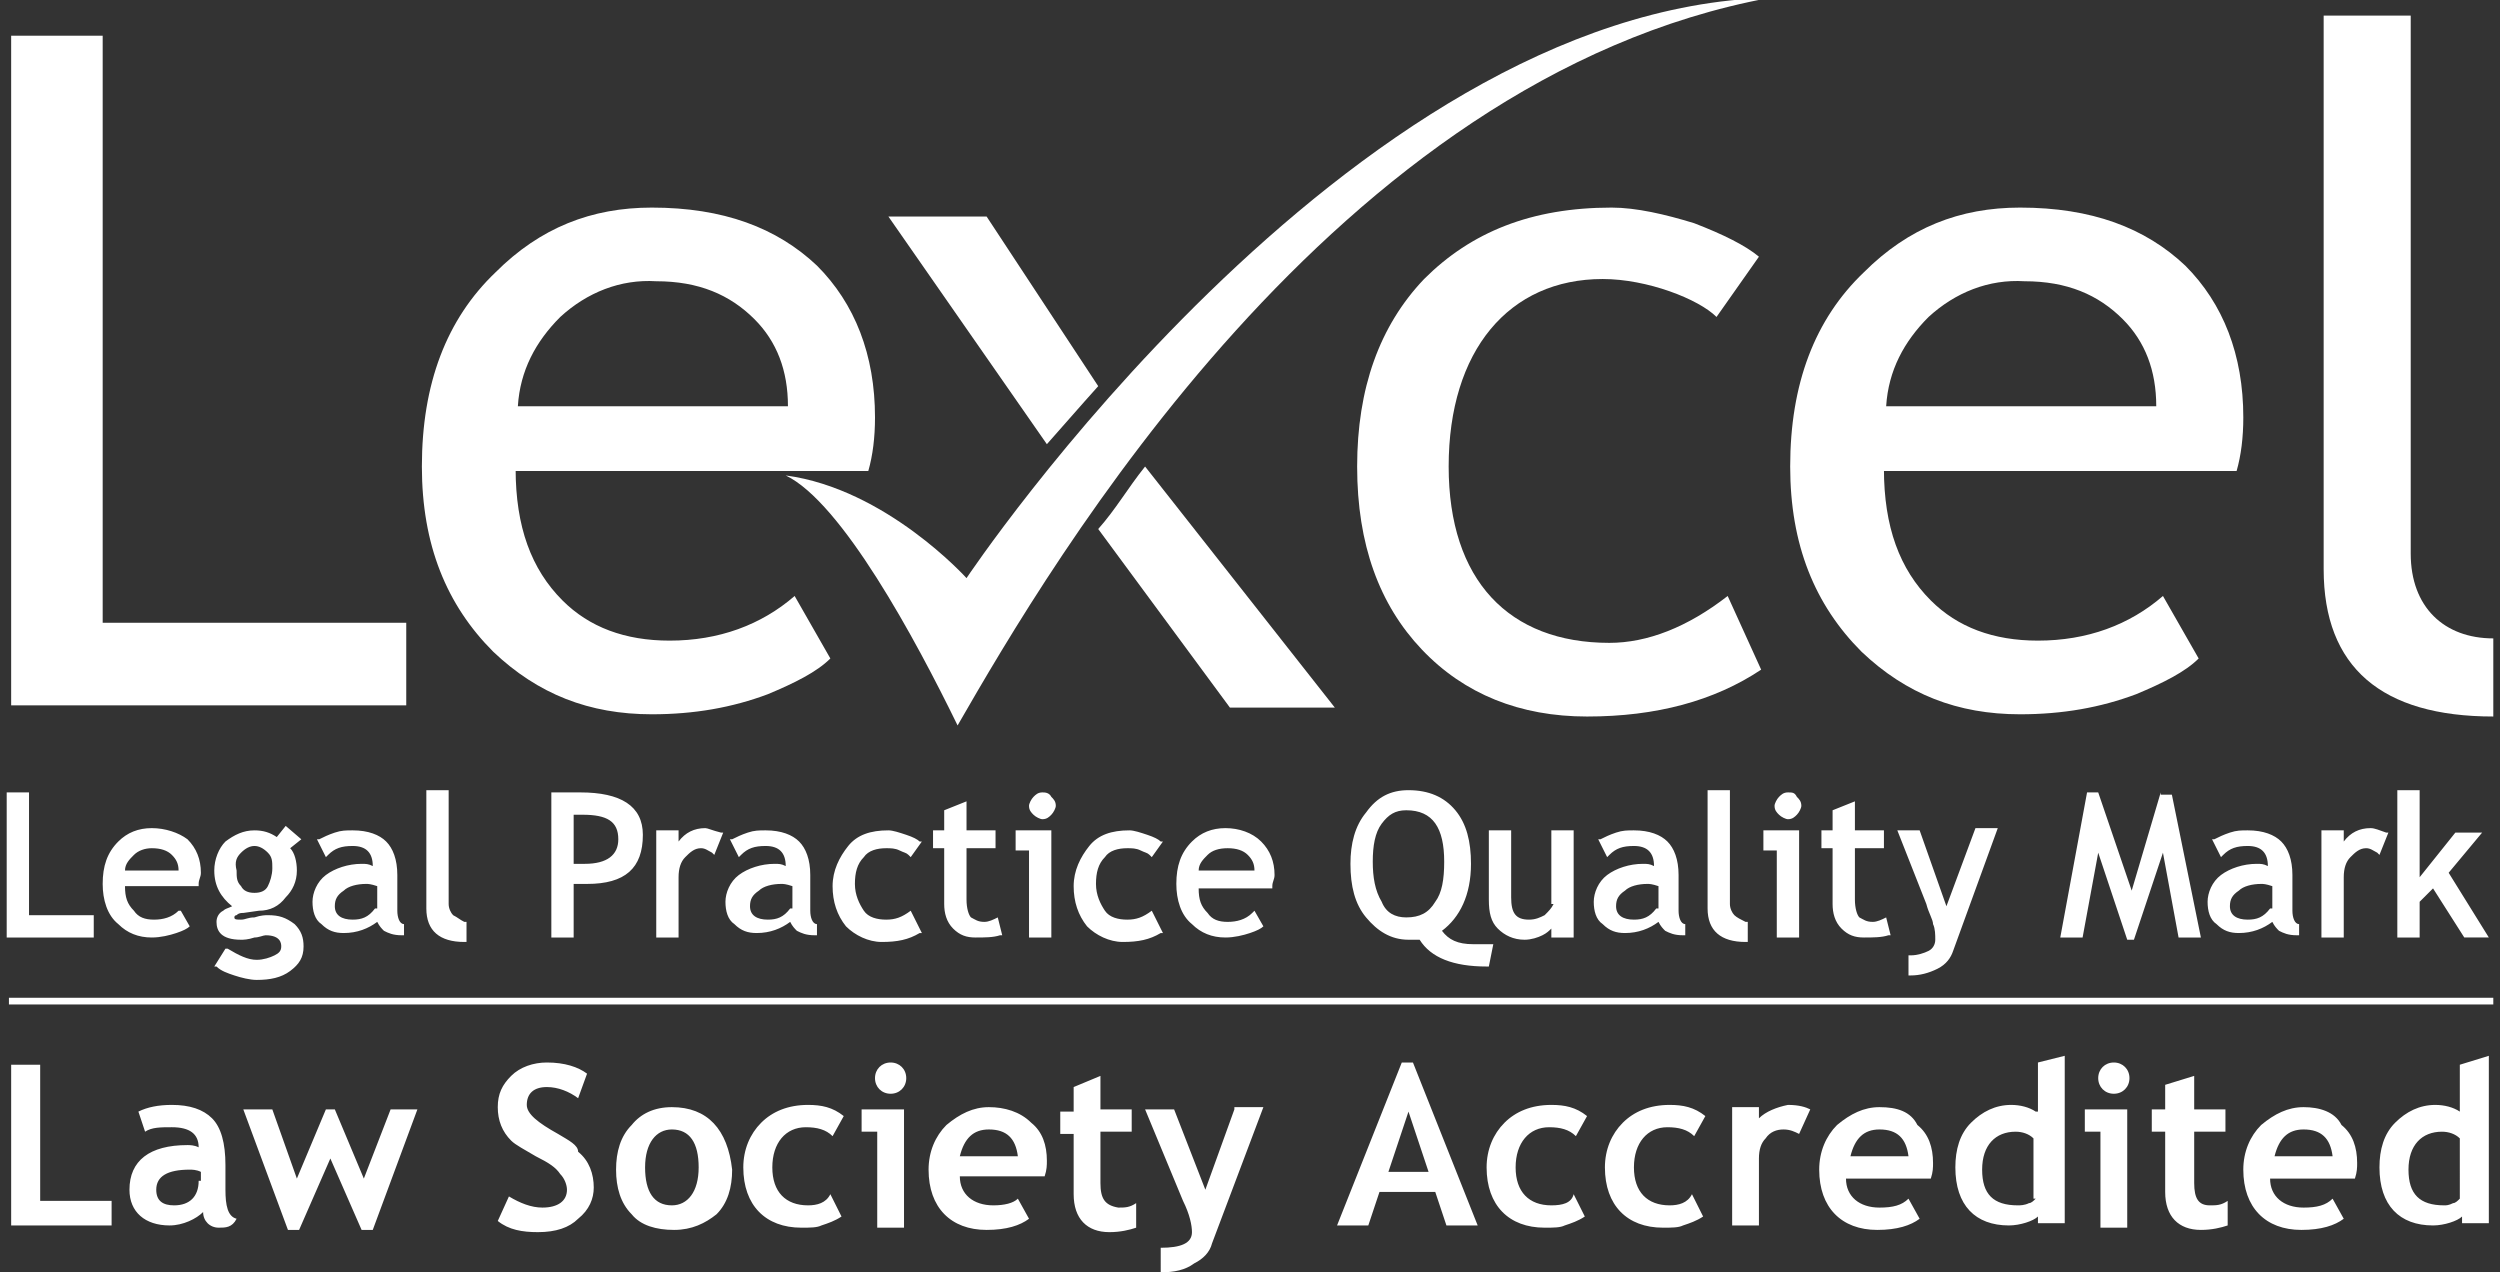
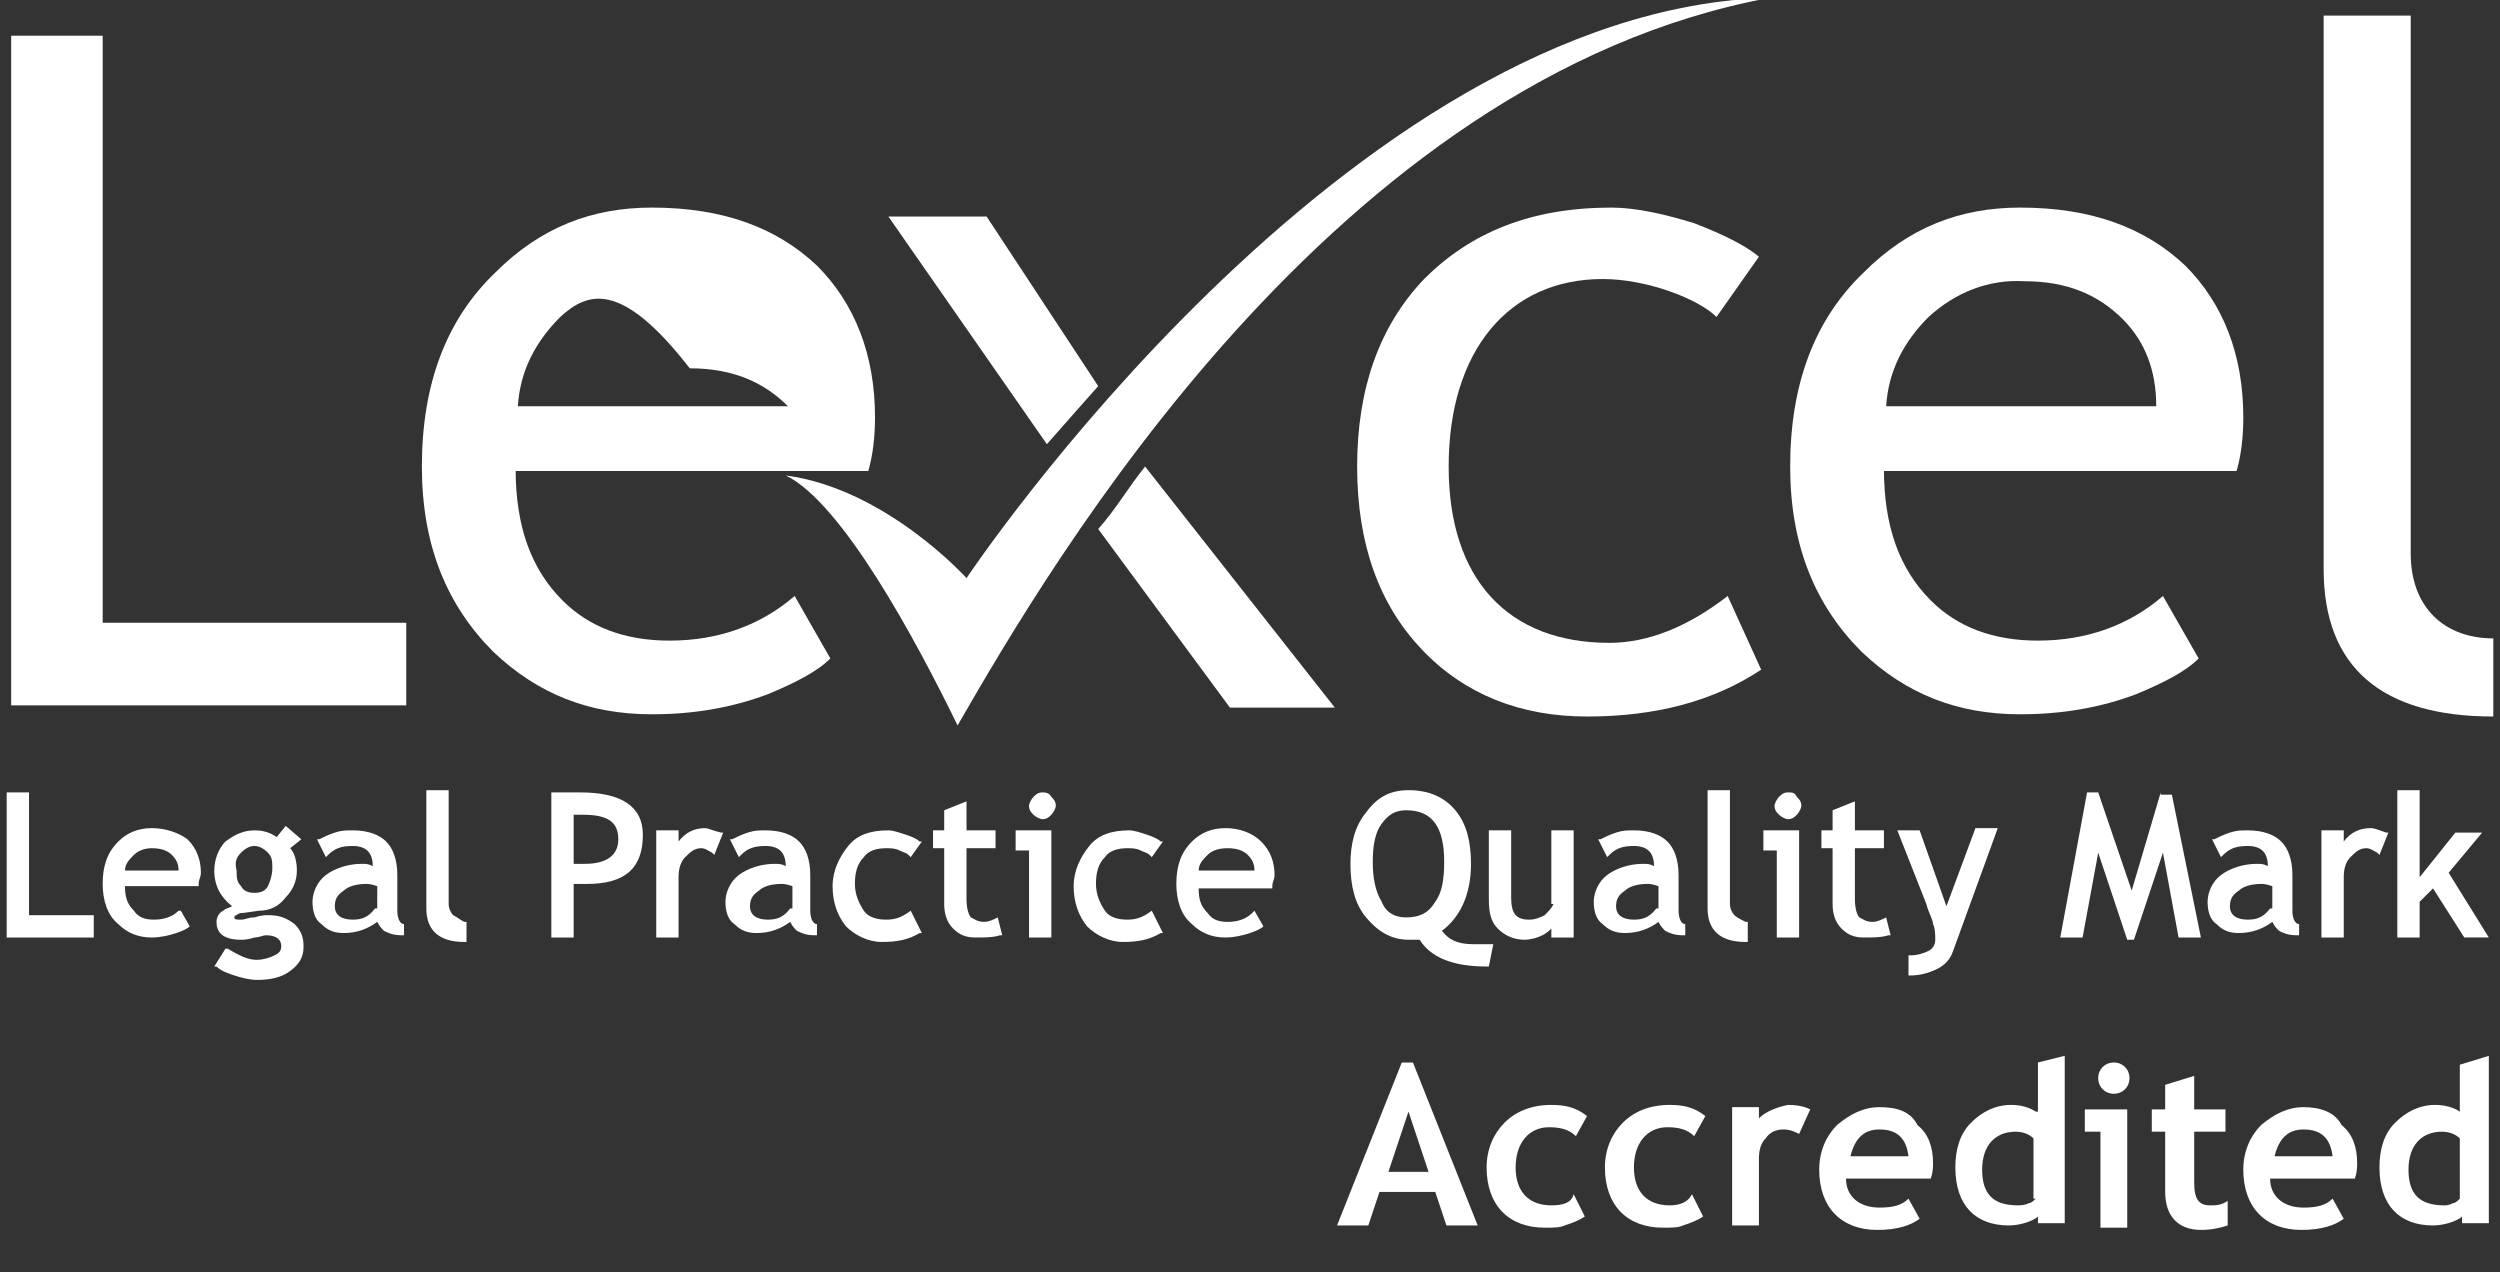
<svg xmlns="http://www.w3.org/2000/svg" version="1.1" id="Layer_1" x="0px" y="0px" viewBox="0 0 112 57" style="enable-background:new 0 0 112 57;" xml:space="preserve">
  <rect x="0" y="0" width="112" height="57" fill="#333333" stroke="none" />
  <style type="text/css">
	.st0{fill:#FFFFFF;}
</style>
  <g>
    <g>
      <g>
        <path class="st0" d="M0.5,31.6v-30h4.1v26.3h13.6v3.7H0.5z" />
-         <path class="st0" d="M23.1,21c0,2.6,0.7,4.5,2.1,5.9c1.2,1.2,2.8,1.8,4.8,1.8c2.2,0,4.1-0.7,5.6-2l1.6,2.8     c-0.6,0.6-1.6,1.1-2.8,1.6c-1.6,0.6-3.3,0.9-5.2,0.9c-2.8,0-5.1-0.9-7.1-2.8c-2.1-2.1-3.2-4.8-3.2-8.3c0-3.7,1.1-6.6,3.3-8.7     c2-2,4.3-2.9,7-2.9c3.2,0,5.6,0.9,7.4,2.6c1.7,1.7,2.6,4,2.6,6.8c0,0.9-0.1,1.7-0.3,2.4H23.1z M25.1,14.2c-1.1,1.1-1.8,2.4-1.9,4     h12.1c0-1.6-0.5-2.9-1.5-3.9c-1.1-1.1-2.5-1.7-4.4-1.7C27.8,12.5,26.3,13.1,25.1,14.2z" />
+         <path class="st0" d="M23.1,21c0,2.6,0.7,4.5,2.1,5.9c1.2,1.2,2.8,1.8,4.8,1.8c2.2,0,4.1-0.7,5.6-2l1.6,2.8     c-0.6,0.6-1.6,1.1-2.8,1.6c-1.6,0.6-3.3,0.9-5.2,0.9c-2.8,0-5.1-0.9-7.1-2.8c-2.1-2.1-3.2-4.8-3.2-8.3c0-3.7,1.1-6.6,3.3-8.7     c2-2,4.3-2.9,7-2.9c3.2,0,5.6,0.9,7.4,2.6c1.7,1.7,2.6,4,2.6,6.8c0,0.9-0.1,1.7-0.3,2.4H23.1z M25.1,14.2c-1.1,1.1-1.8,2.4-1.9,4     h12.1c-1.1-1.1-2.5-1.7-4.4-1.7C27.8,12.5,26.3,13.1,25.1,14.2z" />
      </g>
      <g>
        <path class="st0" d="M76.9,14.2c-0.8-0.8-3.1-1.7-5.1-1.7c-4.2,0-6.9,3.2-6.9,8.4c0,5.1,2.7,7.9,7.2,7.9c1.7,0,3.5-0.7,5.3-2.1     l1.5,3.3c-2.1,1.4-4.7,2.1-7.8,2.1c-3,0-5.5-1-7.4-3c-1.9-2-2.9-4.7-2.9-8.2c0-3.5,1-6.3,3-8.4c2.1-2.1,4.8-3.2,8.4-3.2     c1.1,0,2.4,0.3,3.7,0.7c1.3,0.5,2.3,1,2.9,1.5L76.9,14.2z" />
        <path class="st0" d="M84.4,21c0,2.6,0.7,4.5,2.1,5.9c1.2,1.2,2.8,1.8,4.8,1.8c2.2,0,4.1-0.7,5.6-2l1.6,2.8     c-0.6,0.6-1.6,1.1-2.8,1.6c-1.6,0.6-3.3,0.9-5.2,0.9c-2.8,0-5.1-0.9-7.1-2.8c-2.1-2.1-3.2-4.8-3.2-8.3c0-3.7,1.1-6.6,3.3-8.7     c2-2,4.3-2.9,7-2.9c3.2,0,5.6,0.9,7.4,2.6c1.7,1.7,2.6,4,2.6,6.8c0,0.9-0.1,1.7-0.3,2.4H84.4z M86.4,14.2c-1.1,1.1-1.8,2.4-1.9,4     h12.1c0-1.6-0.5-2.9-1.5-3.9c-1.1-1.1-2.5-1.7-4.4-1.7C89.1,12.5,87.6,13.1,86.4,14.2z" />
        <path class="st0" d="M104.1,0.7h3.9v24.1c0,2.4,1.5,3.8,3.7,3.8v3.5c-5,0-7.6-2.2-7.6-6.6V0.7z" />
      </g>
      <path class="st0" d="M39.8,9.7l7.1,10.2c0.8-0.9,1.4-1.6,2.3-2.6l-5-7.6H39.8z M51.3,20.9c-0.8,1-1.3,1.9-2.1,2.8l5.9,8h4.7    L51.3,20.9z" />
      <path class="st0" d="M35.2,21.3c2.5,1.2,5.8,7.3,7.7,11.2c4.2-7.3,16.9-29,36.4-32.6c-19,0.5-36,26-36,26S39.7,21.9,35.2,21.3z" />
    </g>
-     <path class="st0" d="M16.3,52.8L15,49.7h-0.4l-1.3,3.1l-1.1-3.1h-1.3l2,5.4h0.5l1.4-3.2l1.4,3.2h0.5l2-5.4h-1.2L16.3,52.8z    M25,50.8c-0.9-0.5-1.4-0.9-1.4-1.3c0-0.5,0.3-0.8,0.9-0.8c0.5,0,1,0.2,1.4,0.5l0.4-1.1c-0.4-0.3-1-0.5-1.8-0.5   c-0.6,0-1.2,0.2-1.6,0.6c-0.4,0.4-0.6,0.8-0.6,1.4c0,0.6,0.2,1.1,0.6,1.5c0.2,0.2,0.6,0.4,1.1,0.7c0.6,0.3,0.9,0.5,1.1,0.8   c0.2,0.2,0.3,0.5,0.3,0.7c0,0.5-0.4,0.8-1.1,0.8c-0.5,0-1-0.2-1.5-0.5l-0.5,1.1c0.5,0.4,1.1,0.5,1.8,0.5c0.8,0,1.4-0.2,1.8-0.6   c0.5-0.4,0.7-0.9,0.7-1.4c0-0.6-0.2-1.2-0.7-1.6C25.9,51.3,25.5,51.1,25,50.8z M10.1,53.3v-1.1c0-1-0.2-1.7-0.6-2.1   c-0.4-0.4-1-0.6-1.8-0.6c-0.6,0-1.1,0.1-1.5,0.3l0.3,0.9c0.3-0.2,0.7-0.2,1.2-0.2c0.8,0,1.2,0.3,1.2,0.9c-0.2-0.1-0.4-0.1-0.5-0.1   c-1.7,0-2.6,0.7-2.6,2c0,1,0.7,1.6,1.8,1.6c0.6,0,1.2-0.3,1.5-0.6C9.1,54.7,9.4,55,9.8,55c0.3,0,0.6,0,0.8-0.4   C10.2,54.5,10.1,54,10.1,53.3z M8.9,52.9c0,0.7-0.4,1.1-1.1,1.1c-0.5,0-0.8-0.2-0.8-0.7c0-0.6,0.5-0.9,1.5-0.9c0.1,0,0.3,0,0.5,0.1   V52.9z M1.8,47.7H0.5v7.2H5v-1.1H1.8V47.7z M44.3,49.6c-0.7,0-1.3,0.3-1.9,0.8c-0.5,0.5-0.8,1.2-0.8,2c0,1.7,1,2.7,2.6,2.7   c0.9,0,1.5-0.2,1.9-0.5l-0.5-0.9C45.4,53.9,45,54,44.5,54c-0.9,0-1.5-0.5-1.5-1.3h3.8c0.1-0.3,0.1-0.5,0.1-0.7   c0-0.7-0.2-1.3-0.7-1.7C45.7,49.8,45,49.6,44.3,49.6z M43,51.8c0.2-0.8,0.6-1.2,1.3-1.2c0.8,0,1.2,0.4,1.3,1.2H43z M49.3,53v-2.3   h1.4v-1h-1.4v-1.5l-1.2,0.5v1.1h-0.6v1h0.6v2.7c0,1.1,0.6,1.7,1.6,1.7c0.5,0,0.9-0.1,1.2-0.2v-1.1c-0.3,0.2-0.5,0.2-0.8,0.2   C49.5,54,49.3,53.7,49.3,53z M55.3,49.7L54,53.3l-1.4-3.6h-1.3l1.7,4.1c0.3,0.6,0.4,1.1,0.4,1.4c0,0.5-0.5,0.7-1.4,0.7V57   c0.6,0,1.1-0.1,1.5-0.4c0.4-0.2,0.7-0.5,0.8-0.9l2.3-6.1H55.3z M39.9,47.6c-0.4,0-0.7,0.3-0.7,0.7c0,0.4,0.3,0.7,0.7,0.7   c0.4,0,0.7-0.3,0.7-0.7C40.6,47.9,40.3,47.6,39.9,47.6z M30.1,49.6c-0.8,0-1.4,0.3-1.8,0.8c-0.5,0.5-0.7,1.2-0.7,2   c0,0.8,0.2,1.5,0.7,2c0.4,0.5,1.1,0.7,1.9,0.7c0.8,0,1.4-0.3,1.9-0.7c0.5-0.5,0.7-1.2,0.7-2C32.6,50.6,31.7,49.6,30.1,49.6z    M30.1,54c-0.8,0-1.2-0.6-1.2-1.7c0-1.1,0.5-1.7,1.2-1.7c0.8,0,1.2,0.6,1.2,1.7C31.3,53.4,30.8,54,30.1,54z M38.6,50.7h0.7v4.3h1.2   v-5.3h-1.9V50.7z M36.2,54c-1,0-1.6-0.6-1.6-1.7c0-1.1,0.6-1.8,1.5-1.8c0.5,0,0.9,0.1,1.2,0.4l0.5-0.9c-0.5-0.4-1-0.5-1.6-0.5   c-0.9,0-1.6,0.3-2.1,0.8c-0.5,0.5-0.8,1.2-0.8,2c0,1.7,1,2.7,2.6,2.7c0.4,0,0.7,0,0.9-0.1c0.3-0.1,0.6-0.2,0.9-0.4l-0.5-1   C37,53.9,36.6,54,36.2,54z" />
    <path class="st0" d="M78.8,50.1v-0.5h-1.2v5.3h1.2v-3c0-0.4,0.1-0.7,0.3-0.9c0.2-0.3,0.5-0.4,0.8-0.4c0.3,0,0.5,0.1,0.7,0.2   l0.5-1.1c-0.2-0.1-0.5-0.2-1-0.2C79.6,49.6,79.1,49.8,78.8,50.1z M62.8,47.6l-2.9,7.3h1.4l0.5-1.5h2.5l0.5,1.5h1.4l-2.9-7.3H62.8z    M62.2,52.5l0.9-2.7l0.9,2.7H62.2z M74.8,54c-1,0-1.6-0.6-1.6-1.7c0-1.1,0.6-1.8,1.5-1.8c0.5,0,0.9,0.1,1.2,0.4l0.5-0.9   c-0.5-0.4-1-0.5-1.6-0.5c-0.9,0-1.6,0.3-2.1,0.8c-0.5,0.5-0.8,1.2-0.8,2c0,1.7,1,2.7,2.6,2.7c0.4,0,0.7,0,0.9-0.1   c0.3-0.1,0.6-0.2,0.9-0.4l-0.5-1C75.6,53.9,75.2,54,74.8,54z M69.5,54c-1,0-1.6-0.6-1.6-1.7c0-1.1,0.6-1.8,1.5-1.8   c0.5,0,0.9,0.1,1.2,0.4l0.5-0.9c-0.5-0.4-1-0.5-1.6-0.5c-0.9,0-1.6,0.3-2.1,0.8c-0.5,0.5-0.8,1.2-0.8,2c0,1.7,1,2.7,2.6,2.7   c0.4,0,0.7,0,0.9-0.1c0.3-0.1,0.6-0.2,0.9-0.4l-0.5-1C70.4,53.9,70,54,69.5,54z M93.4,50.7h0.7v4.3h1.2v-5.3h-1.9V50.7z    M103.2,49.6c-0.7,0-1.3,0.3-1.9,0.8c-0.5,0.5-0.8,1.2-0.8,2c0,1.7,1,2.7,2.6,2.7c0.9,0,1.5-0.2,1.9-0.5l-0.5-0.9   c-0.3,0.3-0.7,0.4-1.3,0.4c-0.9,0-1.5-0.5-1.5-1.3h3.8c0.1-0.3,0.1-0.5,0.1-0.7c0-0.7-0.2-1.3-0.7-1.7   C104.6,49.8,103.9,49.6,103.2,49.6z M101.9,51.8c0.2-0.8,0.6-1.2,1.3-1.2c0.8,0,1.2,0.4,1.3,1.2H101.9z M98.3,53v-2.3h1.4v-1h-1.4   v-1.5L97,48.6v1.1h-0.6v1H97v2.7c0,1.1,0.6,1.7,1.6,1.7c0.5,0,0.9-0.1,1.2-0.2v-1.1c-0.3,0.2-0.5,0.2-0.8,0.2   C98.5,54,98.3,53.7,98.3,53z M110.2,47.7v2.1c-0.3-0.2-0.7-0.3-1.1-0.3c-0.7,0-1.3,0.3-1.8,0.8c-0.5,0.5-0.7,1.2-0.7,2   c0,1.7,0.9,2.6,2.4,2.6c0.5,0,1.1-0.2,1.3-0.4v0.3h1.2v-7.5L110.2,47.7z M110.2,53.7c-0.1,0.1-0.2,0.2-0.3,0.2   c-0.2,0.1-0.3,0.1-0.4,0.1c-1.1,0-1.6-0.5-1.6-1.6c0-1.1,0.6-1.7,1.5-1.7c0.3,0,0.6,0.1,0.8,0.3V53.7z M91.2,49.8   c-0.3-0.2-0.7-0.3-1.1-0.3c-0.7,0-1.3,0.3-1.8,0.8c-0.5,0.5-0.7,1.2-0.7,2c0,1.7,0.9,2.6,2.4,2.6c0.5,0,1.1-0.2,1.3-0.4v0.3h1.2   v-7.5l-1.2,0.3V49.8z M91.2,53.7c-0.1,0.1-0.2,0.2-0.3,0.2C90.7,54,90.5,54,90.4,54c-1.1,0-1.6-0.5-1.6-1.6c0-1.1,0.6-1.7,1.5-1.7   c0.3,0,0.6,0.1,0.8,0.3V53.7z M94.7,47.6c-0.4,0-0.7,0.3-0.7,0.7c0,0.4,0.3,0.7,0.7,0.7c0.4,0,0.7-0.3,0.7-0.7   C95.4,47.9,95.1,47.6,94.7,47.6z M84.2,49.6c-0.7,0-1.3,0.3-1.9,0.8c-0.5,0.5-0.8,1.2-0.8,2c0,1.7,1,2.7,2.6,2.7   c0.9,0,1.5-0.2,1.9-0.5l-0.5-0.9c-0.3,0.3-0.7,0.4-1.3,0.4c-0.9,0-1.5-0.5-1.5-1.3h3.8c0.1-0.3,0.1-0.5,0.1-0.7   c0-0.7-0.2-1.3-0.7-1.7C85.6,49.8,85,49.6,84.2,49.6z M82.9,51.8c0.2-0.8,0.6-1.2,1.3-1.2c0.8,0,1.2,0.4,1.3,1.2H82.9z" />
-     <rect x="0.4" y="44.7" class="st0" width="111.3" height="0.3" />
    <path class="st0" d="M40.8,40.8c-0.4,0.3-0.7,0.4-1.1,0.4c-0.4,0-0.8-0.1-1-0.4c-0.2-0.3-0.4-0.7-0.4-1.2c0-0.5,0.1-0.9,0.4-1.2   c0.2-0.3,0.6-0.4,1-0.4c0.2,0,0.4,0,0.6,0.1c0.2,0.1,0.3,0.1,0.4,0.2l0.1,0.1l0.5-0.7l-0.1,0c-0.1-0.1-0.3-0.2-0.6-0.3   c-0.3-0.1-0.6-0.2-0.8-0.2c-0.8,0-1.4,0.2-1.8,0.7c-0.4,0.5-0.7,1.1-0.7,1.8c0,0.7,0.2,1.3,0.6,1.8c0.4,0.4,1,0.7,1.6,0.7   c0.7,0,1.2-0.1,1.7-0.4l0.1,0L40.8,40.8L40.8,40.8z M12,41c-0.1,0-0.3,0-0.6,0.1c-0.3,0-0.4,0.1-0.6,0.1c-0.2,0-0.3,0-0.3-0.1   c0-0.1,0.1-0.1,0.1-0.1c0.1-0.1,0.2-0.1,0.3-0.1l0.7-0.1c0.5,0,0.9-0.2,1.2-0.6c0.3-0.3,0.5-0.7,0.5-1.2c0-0.4-0.1-0.8-0.3-1   l0.5-0.4l-0.7-0.6l-0.4,0.5c-0.3-0.2-0.6-0.3-1-0.3c-0.5,0-0.9,0.2-1.3,0.5c-0.3,0.3-0.5,0.8-0.5,1.3c0,0.7,0.3,1.2,0.8,1.6   c-0.2,0.1-0.3,0.1-0.4,0.2c-0.2,0.1-0.3,0.3-0.3,0.5c0,0.4,0.2,0.8,1.1,0.8c0.1,0,0.3,0,0.6-0.1c0.2,0,0.4-0.1,0.5-0.1   c0.7,0,0.7,0.4,0.7,0.5c0,0.2-0.1,0.3-0.3,0.4c-0.2,0.1-0.5,0.2-0.8,0.2c-0.4,0-0.8-0.2-1.3-0.5l-0.1,0l-0.5,0.8l0.1,0   c0.2,0.2,0.5,0.3,0.8,0.4c0.3,0.1,0.7,0.2,1,0.2c0.6,0,1.1-0.1,1.5-0.4c0.4-0.3,0.6-0.6,0.6-1.1c0-0.4-0.1-0.7-0.4-1   C12.8,41.1,12.5,41,12,41z M10.8,38.2c0.2-0.2,0.4-0.3,0.6-0.3c0.2,0,0.4,0.1,0.6,0.3c0.2,0.2,0.2,0.4,0.2,0.7   c0,0.3-0.1,0.6-0.2,0.8c-0.1,0.2-0.3,0.3-0.6,0.3c-0.3,0-0.5-0.1-0.6-0.3c-0.2-0.2-0.2-0.4-0.2-0.7C10.5,38.6,10.6,38.4,10.8,38.2z    M44.7,41.1c-0.2,0.1-0.4,0.2-0.6,0.2c-0.3,0-0.4-0.1-0.6-0.2c-0.1-0.1-0.2-0.4-0.2-0.8V38h1.3v-0.8h-1.3v-1.3l-1,0.4v0.9h-0.5V38   h0.5v2.5c0,0.4,0.1,0.8,0.4,1.1c0.3,0.3,0.6,0.4,1,0.4c0.4,0,0.8,0,1.1-0.1l0.1,0L44.7,41.1L44.7,41.1z M45.5,38.1h0.6V42h1v-4.8   h-1.6V38.1z M36.3,40.8v-1.6c0-0.7-0.2-1.2-0.5-1.5c-0.3-0.3-0.8-0.5-1.5-0.5c-0.3,0-0.5,0-0.8,0.1c-0.3,0.1-0.5,0.2-0.7,0.3   l-0.1,0l0.4,0.8l0.1-0.1c0.3-0.3,0.6-0.4,1.1-0.4c0.6,0,0.9,0.3,0.9,0.9c-0.2-0.1-0.3-0.1-0.5-0.1c-0.6,0-1.2,0.2-1.6,0.5   c-0.4,0.3-0.6,0.8-0.6,1.2c0,0.4,0.1,0.8,0.4,1c0.3,0.3,0.6,0.4,1,0.4c0.6,0,1.1-0.2,1.5-0.5c0.1,0.2,0.2,0.3,0.3,0.4   c0.2,0.1,0.4,0.2,0.8,0.2h0.1v-0.5l0,0C36.4,41.4,36.3,41.1,36.3,40.8z M35.4,40.7c-0.3,0.4-0.6,0.5-1,0.5c-0.5,0-0.8-0.2-0.8-0.6   c0-0.3,0.1-0.5,0.4-0.7c0.2-0.2,0.6-0.3,1-0.3c0.1,0,0.2,0,0.5,0.1V40.7z M20.3,41c-0.1-0.1-0.2-0.3-0.2-0.5v-5.1h-1v5.3   c0,1,0.6,1.5,1.7,1.5h0.1v-0.9h-0.1C20.6,41.2,20.5,41.1,20.3,41z M17.8,40.8v-1.6c0-0.7-0.2-1.2-0.5-1.5c-0.3-0.3-0.8-0.5-1.5-0.5   c-0.3,0-0.5,0-0.8,0.1c-0.3,0.1-0.5,0.2-0.7,0.3l-0.1,0l0.4,0.8l0.1-0.1c0.3-0.3,0.6-0.4,1.1-0.4c0.6,0,0.9,0.3,0.9,0.9   c-0.2-0.1-0.3-0.1-0.5-0.1c-0.6,0-1.2,0.2-1.6,0.5c-0.4,0.3-0.6,0.8-0.6,1.2c0,0.4,0.1,0.8,0.4,1c0.3,0.3,0.6,0.4,1,0.4   c0.6,0,1.1-0.2,1.5-0.5c0.1,0.2,0.2,0.3,0.3,0.4c0.2,0.1,0.4,0.2,0.8,0.2h0.1v-0.5l0,0C17.9,41.4,17.8,41.1,17.8,40.8z M16.8,40.7   c-0.3,0.4-0.6,0.5-1,0.5c-0.5,0-0.8-0.2-0.8-0.6c0-0.3,0.1-0.5,0.4-0.7c0.2-0.2,0.6-0.3,1-0.3c0.1,0,0.2,0,0.5,0.1V40.7z M26,35.5   c-0.1,0-0.5,0-1.2,0l-0.1,0V42h1v-2.4c0.3,0,0.5,0,0.6,0c1.7,0,2.5-0.7,2.5-2.2C28.8,36.1,27.8,35.5,26,35.5z M26.2,38.7   c0,0-0.1,0-0.5,0v-2.2c0.2,0,0.3,0,0.4,0c1.1,0,1.6,0.3,1.6,1.1C27.7,38.3,27.2,38.7,26.2,38.7z M1.3,35.5h-1V42h3.9V41H1.3V35.5z    M31.6,37.1c-0.5,0-0.9,0.2-1.2,0.6v-0.5h-1V42h1v-2.7c0-0.4,0.1-0.7,0.3-0.9c0.2-0.2,0.4-0.4,0.7-0.4c0.2,0,0.3,0.1,0.5,0.2   l0.1,0.1l0.4-1l-0.1,0C31.9,37.2,31.7,37.1,31.6,37.1z M6.8,37.1c-0.6,0-1.1,0.2-1.5,0.6c-0.5,0.5-0.7,1.1-0.7,1.9   c0,0.7,0.2,1.4,0.7,1.8c0.4,0.4,0.9,0.6,1.5,0.6c0.4,0,0.8-0.1,1.1-0.2c0.3-0.1,0.5-0.2,0.6-0.3l0,0l-0.4-0.7L8,40.8   c-0.3,0.3-0.7,0.4-1.1,0.4c-0.4,0-0.7-0.1-0.9-0.4c-0.3-0.3-0.4-0.6-0.4-1.1h3.3l0-0.1c0-0.2,0.1-0.3,0.1-0.5   c0-0.6-0.2-1.1-0.6-1.5C8,37.3,7.4,37.1,6.8,37.1z M5.6,39c0-0.3,0.2-0.5,0.4-0.7C6.2,38.1,6.5,38,6.8,38c0.4,0,0.7,0.1,0.9,0.3   c0.2,0.2,0.3,0.4,0.3,0.7H5.6z M96.8,35.5l-1.3,4.4L94,35.5h-0.5L92.3,42h1l0.7-3.8l1.3,3.9h0.3l1.3-3.9l0.7,3.8h1l-1.3-6.4H96.8z    M87.2,40.6L86,37.2h-1l1.3,3.3c0.1,0.4,0.3,0.7,0.3,0.9c0.1,0.2,0.1,0.5,0.1,0.7c0,0.2-0.1,0.4-0.3,0.5c-0.2,0.1-0.5,0.2-0.8,0.2   h-0.1v0.9h0.1c0.4,0,0.8-0.1,1.2-0.3c0.4-0.2,0.6-0.5,0.7-0.8l2-5.5h-1L87.2,40.6z M84.5,41.1c-0.2,0.1-0.4,0.2-0.6,0.2   c-0.3,0-0.4-0.1-0.6-0.2c-0.1-0.1-0.2-0.4-0.2-0.8V38h1.3v-0.8h-1.3v-1.3l-1,0.4v0.9h-0.5V38h0.5v2.5c0,0.4,0.1,0.8,0.4,1.1   c0.3,0.3,0.6,0.4,1,0.4c0.4,0,0.8,0,1.1-0.1l0.1,0L84.5,41.1L84.5,41.1z M80.1,35.5c-0.2,0-0.3,0.1-0.4,0.2   c-0.1,0.1-0.2,0.3-0.2,0.4c0,0.2,0.1,0.3,0.2,0.4c0.1,0.1,0.3,0.2,0.4,0.2c0.2,0,0.3-0.1,0.4-0.2c0.1-0.1,0.2-0.3,0.2-0.4   c0-0.2-0.1-0.3-0.2-0.4C80.4,35.5,80.3,35.5,80.1,35.5z M109.7,39.1l1.5-1.8h-1.2l-1.6,2v-3.9h-1V42h1v-1.6l0.6-0.6l1.4,2.2h1.1   L109.7,39.1z M102.7,40.8v-1.6c0-0.7-0.2-1.2-0.5-1.5c-0.3-0.3-0.8-0.5-1.5-0.5c-0.3,0-0.5,0-0.8,0.1c-0.3,0.1-0.5,0.2-0.7,0.3   l-0.1,0l0.4,0.8l0.1-0.1c0.3-0.3,0.6-0.4,1.1-0.4c0.6,0,0.9,0.3,0.9,0.9c-0.2-0.1-0.3-0.1-0.5-0.1c-0.6,0-1.2,0.2-1.6,0.5   c-0.4,0.3-0.6,0.8-0.6,1.2c0,0.4,0.1,0.8,0.4,1c0.3,0.3,0.6,0.4,1,0.4c0.6,0,1.1-0.2,1.5-0.5c0.1,0.2,0.2,0.3,0.3,0.4   c0.2,0.1,0.4,0.2,0.8,0.2h0.1v-0.5l0,0C102.8,41.4,102.7,41.1,102.7,40.8z M101.7,40.7c-0.3,0.4-0.6,0.5-1,0.5   c-0.5,0-0.8-0.2-0.8-0.6c0-0.3,0.1-0.5,0.4-0.7c0.2-0.2,0.6-0.3,1-0.3c0.1,0,0.2,0,0.5,0.1V40.7z M106.2,37.1   c-0.5,0-0.9,0.2-1.2,0.6v-0.5h-1V42h1v-2.7c0-0.4,0.1-0.7,0.3-0.9c0.2-0.2,0.4-0.4,0.7-0.4c0.2,0,0.3,0.1,0.5,0.2l0.1,0.1l0.4-1   l-0.1,0C106.6,37.2,106.4,37.1,106.2,37.1z M69.6,40.5c-0.1,0.2-0.2,0.3-0.4,0.5c-0.2,0.1-0.4,0.2-0.7,0.2c-0.6,0-0.8-0.3-0.8-1v-3   h-1v3.1c0,0.6,0.1,1,0.4,1.3c0.3,0.3,0.7,0.5,1.2,0.5c0.3,0,0.6-0.1,0.8-0.2c0.2-0.1,0.3-0.2,0.4-0.3V42h1v-4.8h-1V40.5z M79,38.1   h0.6V42h1v-4.8H79V38.1z M64.6,41.7c0.8-0.6,1.3-1.6,1.3-3c0-1-0.2-1.8-0.7-2.4c-0.5-0.6-1.2-0.9-2.1-0.9c-0.8,0-1.4,0.3-1.9,1   c-0.5,0.6-0.7,1.4-0.7,2.3c0,1,0.2,1.8,0.7,2.4c0.5,0.6,1.1,1,1.9,1c0.2,0,0.4,0,0.5,0c0.5,0.8,1.5,1.2,3,1.2h0.1l0.2-1H66   C65.3,42.3,64.9,42.1,64.6,41.7z M63,41.1c-0.5,0-0.9-0.2-1.1-0.7c-0.3-0.5-0.4-1.1-0.4-1.8c0-0.7,0.1-1.3,0.4-1.7   c0.3-0.4,0.6-0.6,1.1-0.6c1.2,0,1.7,0.8,1.7,2.3c0,0.8-0.1,1.4-0.4,1.8C64,40.9,63.6,41.1,63,41.1z M51.6,40.8   c-0.4,0.3-0.7,0.4-1.1,0.4c-0.4,0-0.8-0.1-1-0.4c-0.2-0.3-0.4-0.7-0.4-1.2c0-0.5,0.1-0.9,0.4-1.2c0.2-0.3,0.6-0.4,1-0.4   c0.2,0,0.4,0,0.6,0.1c0.2,0.1,0.3,0.1,0.4,0.2l0.1,0.1l0.5-0.7l-0.1,0c-0.1-0.1-0.3-0.2-0.6-0.3c-0.3-0.1-0.6-0.2-0.8-0.2   c-0.8,0-1.4,0.2-1.8,0.7c-0.4,0.5-0.7,1.1-0.7,1.8c0,0.7,0.2,1.3,0.6,1.8c0.4,0.4,1,0.7,1.6,0.7c0.7,0,1.2-0.1,1.7-0.4l0.1,0   L51.6,40.8L51.6,40.8z M54.9,37.1c-0.6,0-1.1,0.2-1.5,0.6c-0.5,0.5-0.7,1.1-0.7,1.9c0,0.7,0.2,1.4,0.7,1.8c0.4,0.4,0.9,0.6,1.5,0.6   c0.4,0,0.8-0.1,1.1-0.2c0.3-0.1,0.5-0.2,0.6-0.3l0,0l-0.4-0.7l-0.1,0.1c-0.3,0.3-0.7,0.4-1.1,0.4c-0.4,0-0.7-0.1-0.9-0.4   c-0.3-0.3-0.4-0.6-0.4-1.1h3.3l0-0.1c0-0.2,0.1-0.3,0.1-0.5c0-0.6-0.2-1.1-0.6-1.5C56.1,37.3,55.5,37.1,54.9,37.1z M53.7,39   c0-0.3,0.2-0.5,0.4-0.7c0.2-0.2,0.5-0.3,0.9-0.3c0.4,0,0.7,0.1,0.9,0.3c0.2,0.2,0.3,0.4,0.3,0.7H53.7z M77.7,41   c-0.1-0.1-0.2-0.3-0.2-0.5v-5.1h-1v5.3c0,1,0.6,1.5,1.7,1.5h0.1v-0.9h-0.1C78,41.2,77.8,41.1,77.7,41z M75.2,40.8v-1.6   c0-0.7-0.2-1.2-0.5-1.5c-0.3-0.3-0.8-0.5-1.5-0.5c-0.3,0-0.5,0-0.8,0.1c-0.3,0.1-0.5,0.2-0.7,0.3l-0.1,0l0.4,0.8l0.1-0.1   c0.3-0.3,0.6-0.4,1.1-0.4c0.6,0,0.9,0.3,0.9,0.9c-0.2-0.1-0.3-0.1-0.5-0.1c-0.6,0-1.2,0.2-1.6,0.5c-0.4,0.3-0.6,0.8-0.6,1.2   c0,0.4,0.1,0.8,0.4,1c0.3,0.3,0.6,0.4,1,0.4c0.6,0,1.1-0.2,1.5-0.5c0.1,0.2,0.2,0.3,0.3,0.4c0.2,0.1,0.4,0.2,0.8,0.2h0.1v-0.5l0,0   C75.3,41.4,75.2,41.1,75.2,40.8z M74.2,40.7c-0.3,0.4-0.6,0.5-1,0.5c-0.5,0-0.8-0.2-0.8-0.6c0-0.3,0.1-0.5,0.4-0.7   c0.2-0.2,0.6-0.3,1-0.3c0.1,0,0.2,0,0.5,0.1V40.7z M46.7,35.5c-0.2,0-0.3,0.1-0.4,0.2c-0.1,0.1-0.2,0.3-0.2,0.4   c0,0.2,0.1,0.3,0.2,0.4c0.1,0.1,0.3,0.2,0.4,0.2c0.2,0,0.3-0.1,0.4-0.2c0.1-0.1,0.2-0.3,0.2-0.4c0-0.2-0.1-0.3-0.2-0.4   C47,35.5,46.8,35.5,46.7,35.5z" />
  </g>
</svg>